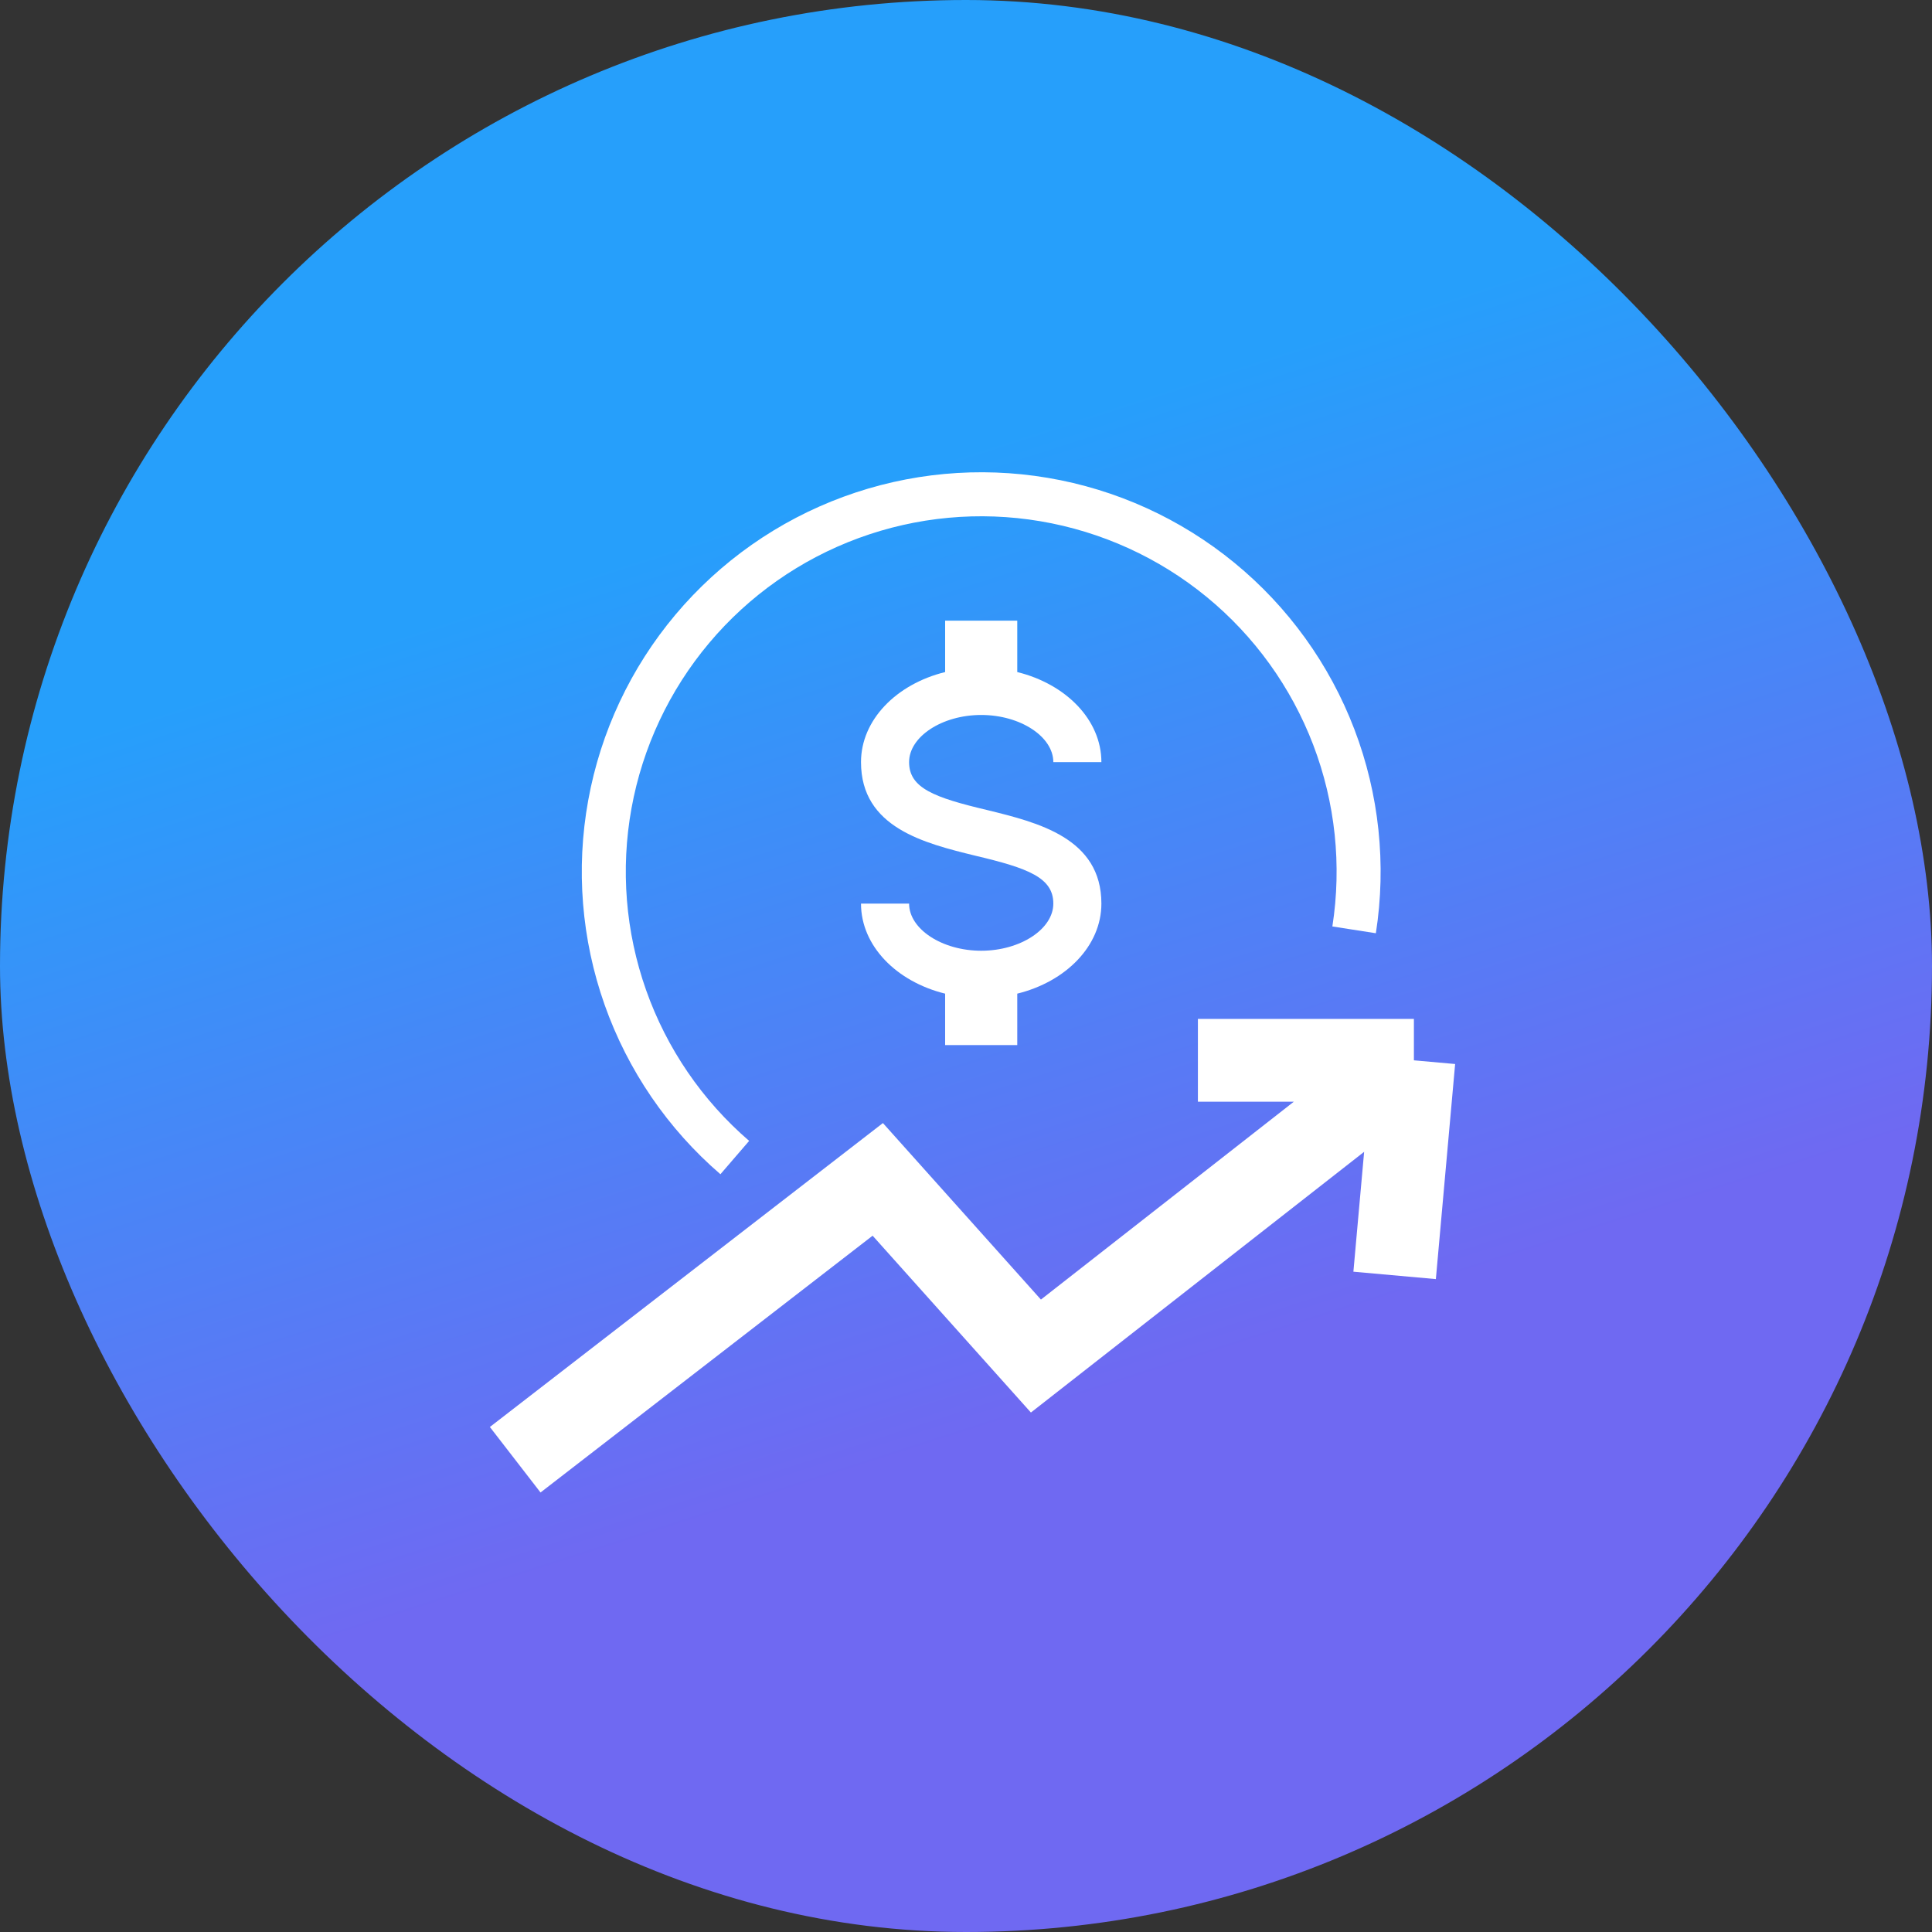
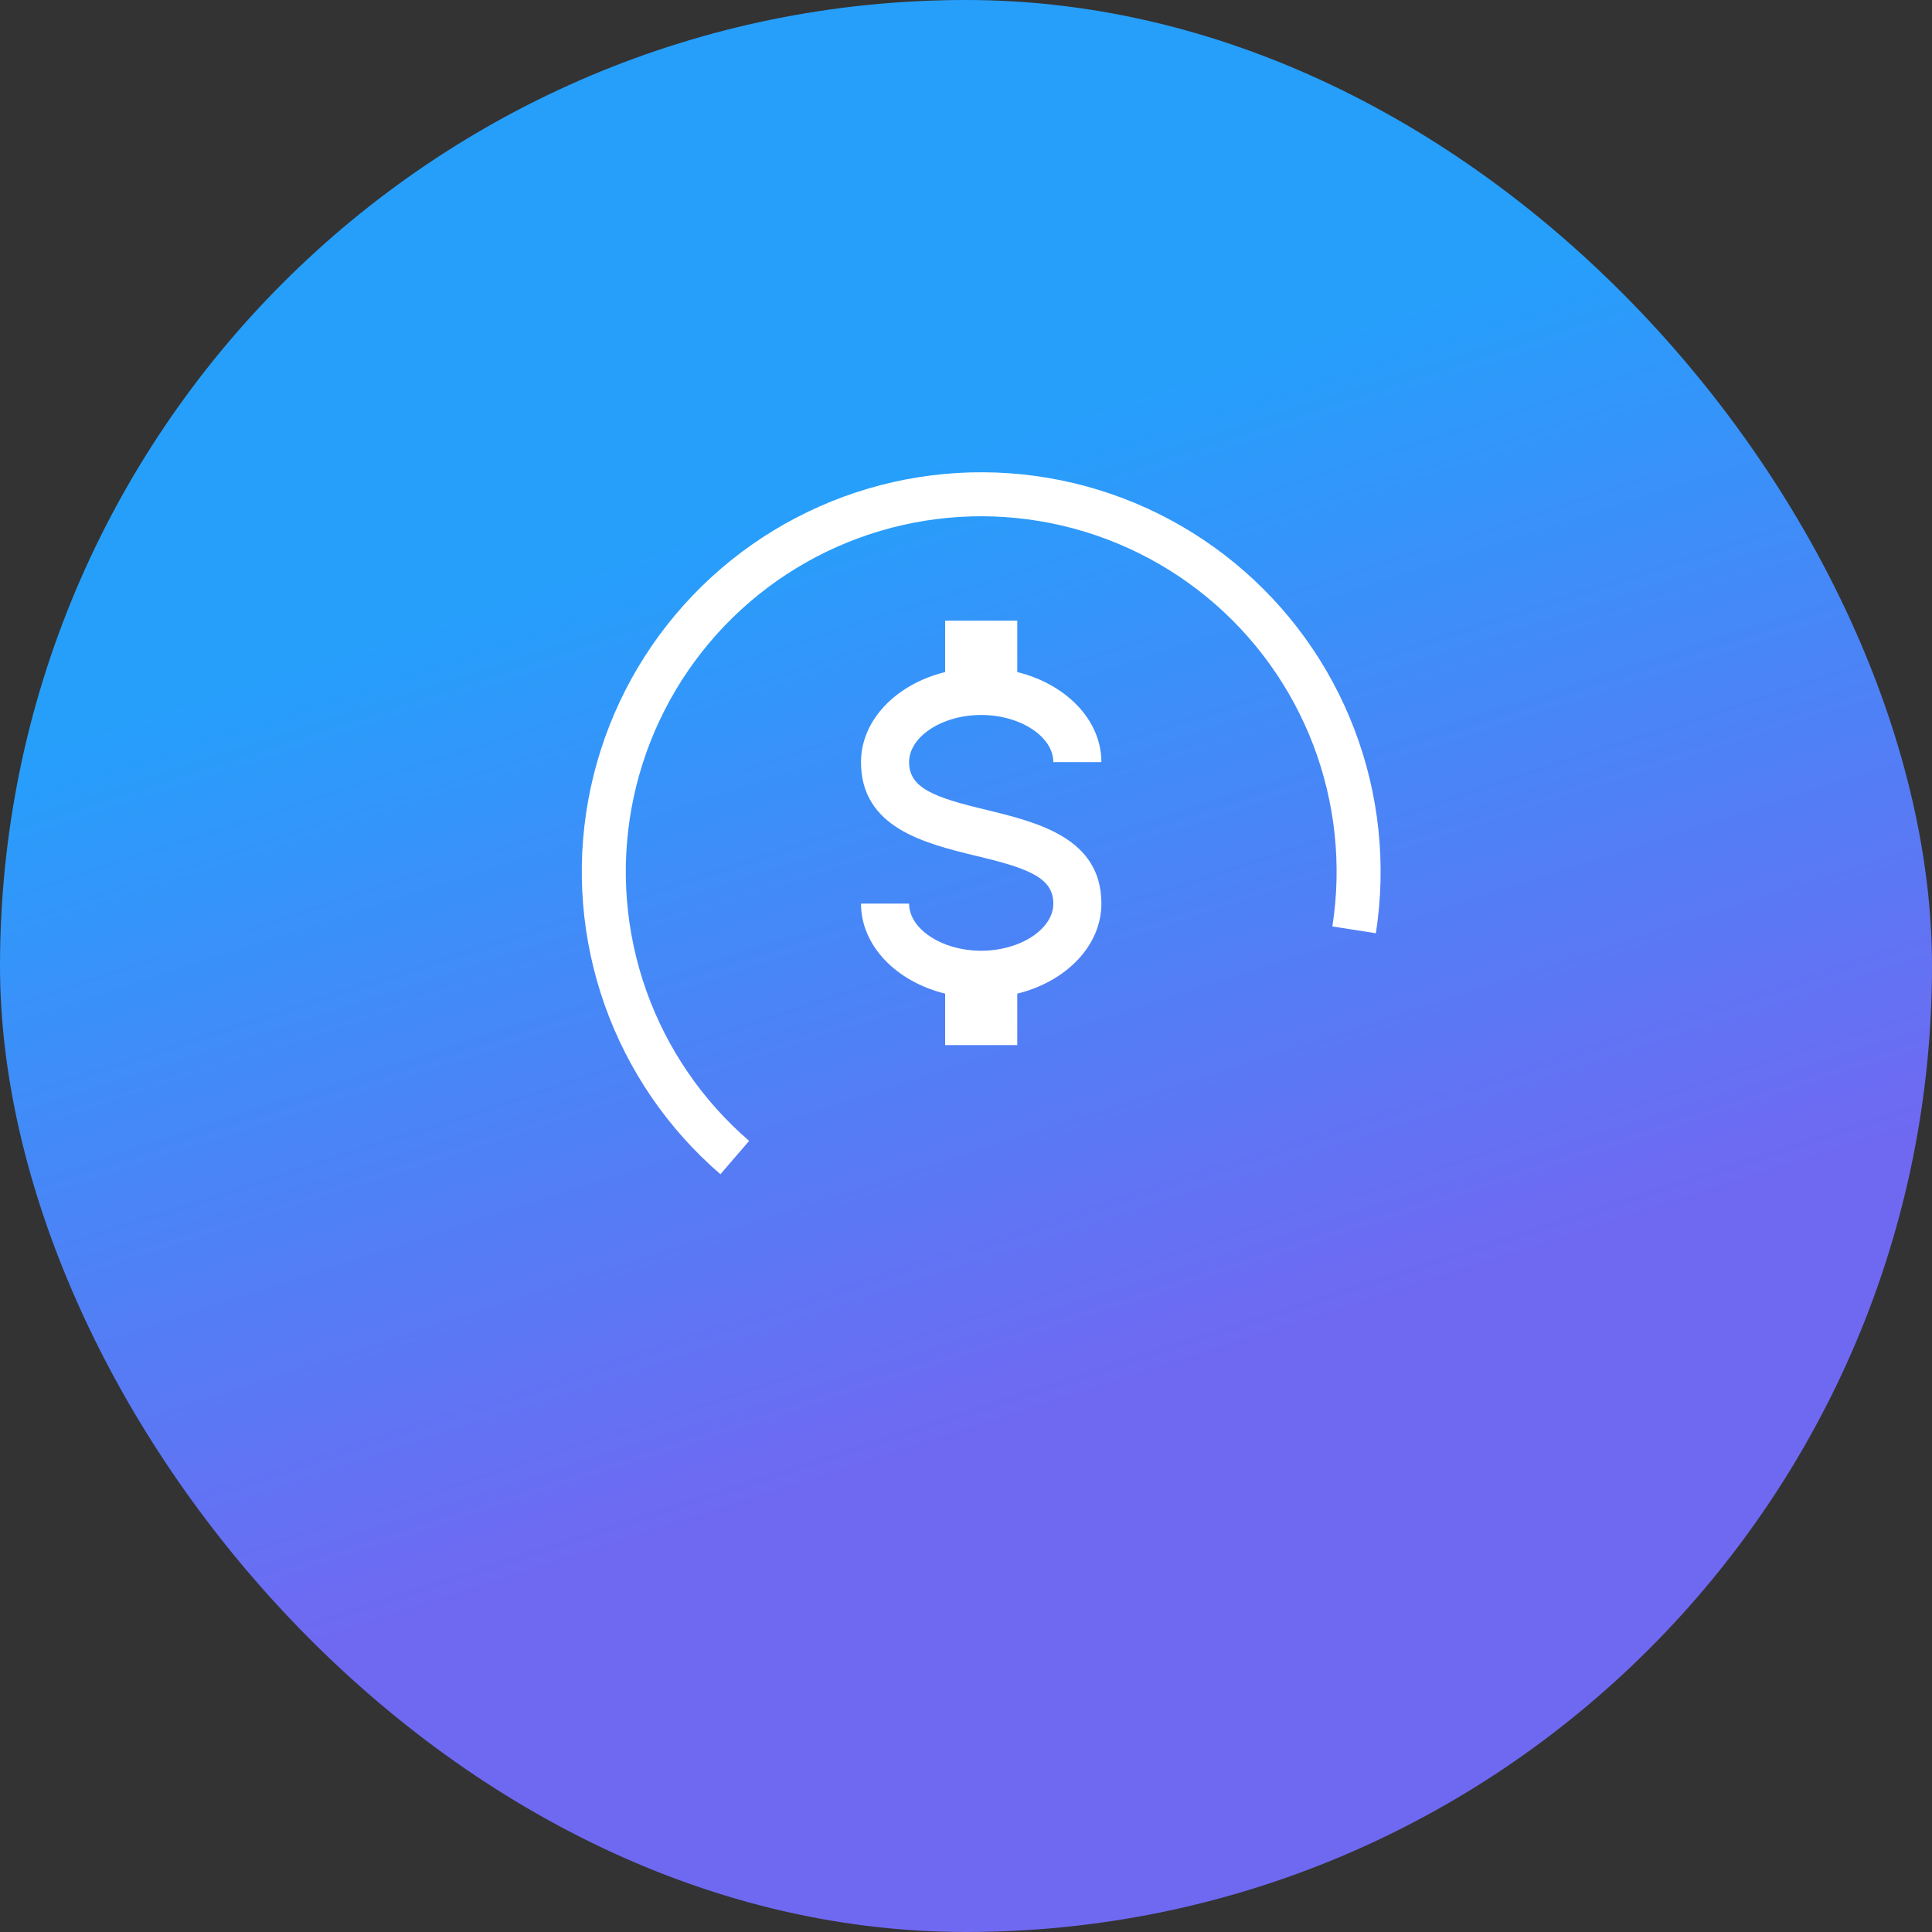
<svg xmlns="http://www.w3.org/2000/svg" width="90" height="90" viewBox="0 0 90 90" fill="none">
  <rect x="0" y="0" width="90" height="90" fill="#333333" stroke="none" />
  <rect width="90" height="90" rx="45" fill="url(#paint0_linear_3429_425)" />
-   <path d="M24 68L40.89 54.94L48.257 63.17L65.865 49.394M65.865 49.394H55.803M65.865 49.394L64.967 59.413" stroke="white" stroke-width="3.857" />
  <path d="M64.093 43.474C64.592 40.273 64.247 36.997 63.091 33.97C61.935 30.943 60.009 28.27 57.503 26.216C54.998 24.162 51.999 22.798 48.804 22.259C45.609 21.72 42.329 22.025 39.288 23.143C36.246 24.261 33.55 26.154 31.465 28.634C29.38 31.114 27.979 34.096 27.401 37.284C26.822 40.472 27.086 43.756 28.166 46.81C29.247 49.865 31.106 52.585 33.56 54.7L34.898 53.147C32.715 51.265 31.06 48.845 30.099 46.127C29.138 43.409 28.903 40.487 29.418 37.65C29.933 34.813 31.18 32.16 33.035 29.953C34.89 27.746 37.289 26.062 39.995 25.067C42.701 24.072 45.62 23.801 48.463 24.281C51.306 24.761 53.974 25.974 56.204 27.802C58.434 29.63 60.147 32.008 61.176 34.701C62.204 37.395 62.511 40.31 62.067 43.158L64.093 43.474Z" fill="white" />
  <path d="M40.109 42.093H42.349C42.349 43.279 43.883 44.289 45.708 44.289C47.533 44.289 49.068 43.279 49.068 42.093C49.068 40.885 47.903 40.445 45.439 39.863C43.065 39.281 40.109 38.556 40.109 35.503C40.109 33.537 41.755 31.868 44.028 31.307V28.913H47.388V31.307C49.661 31.868 51.307 33.537 51.307 35.503H49.068C49.068 34.317 47.533 33.306 45.708 33.306C43.883 33.306 42.349 34.317 42.349 35.503C42.349 36.711 43.513 37.15 45.977 37.733C48.351 38.315 51.307 39.039 51.307 42.093C51.307 44.059 49.661 45.728 47.388 46.288V48.683H44.028V46.288C41.755 45.728 40.109 44.059 40.109 42.093Z" fill="white" />
  <defs>
    <linearGradient id="paint0_linear_3429_425" x1="56.949" y1="63.108" x2="43.507" y2="21.422" gradientUnits="userSpaceOnUse">
      <stop stop-color="#6F69F2" />
      <stop offset="1" stop-color="#269FFB" />
    </linearGradient>
  </defs>
</svg>